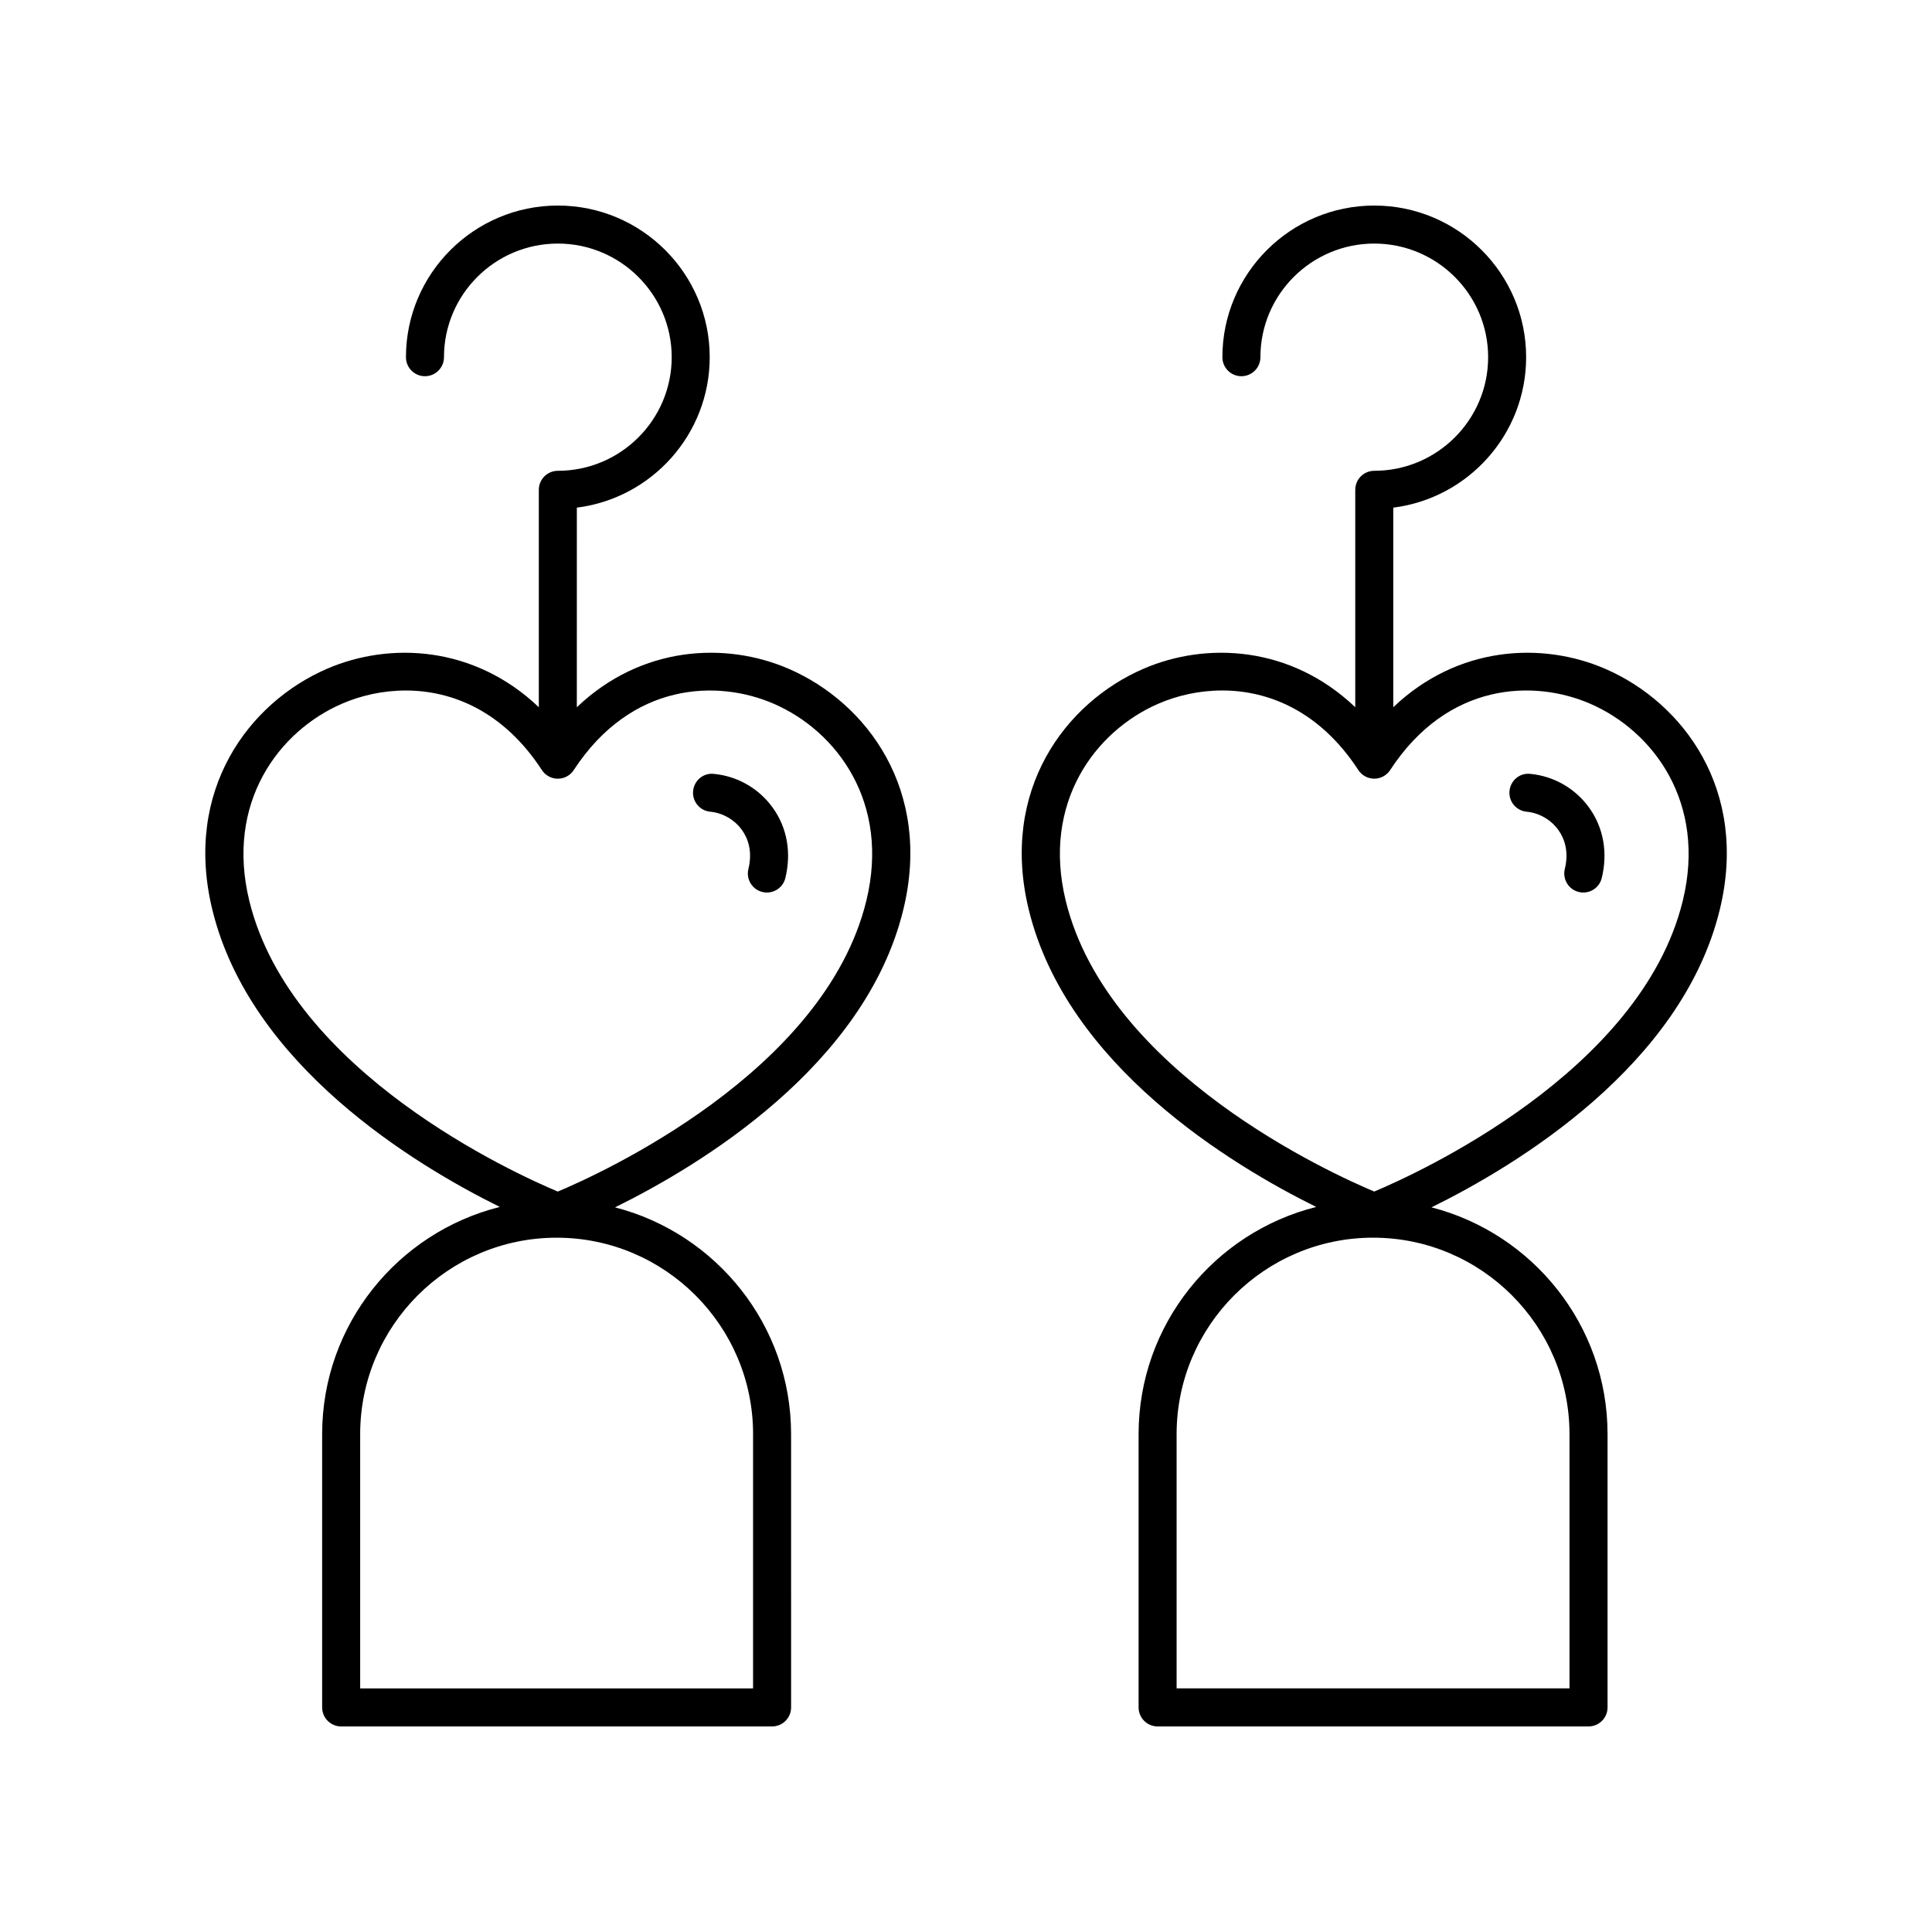
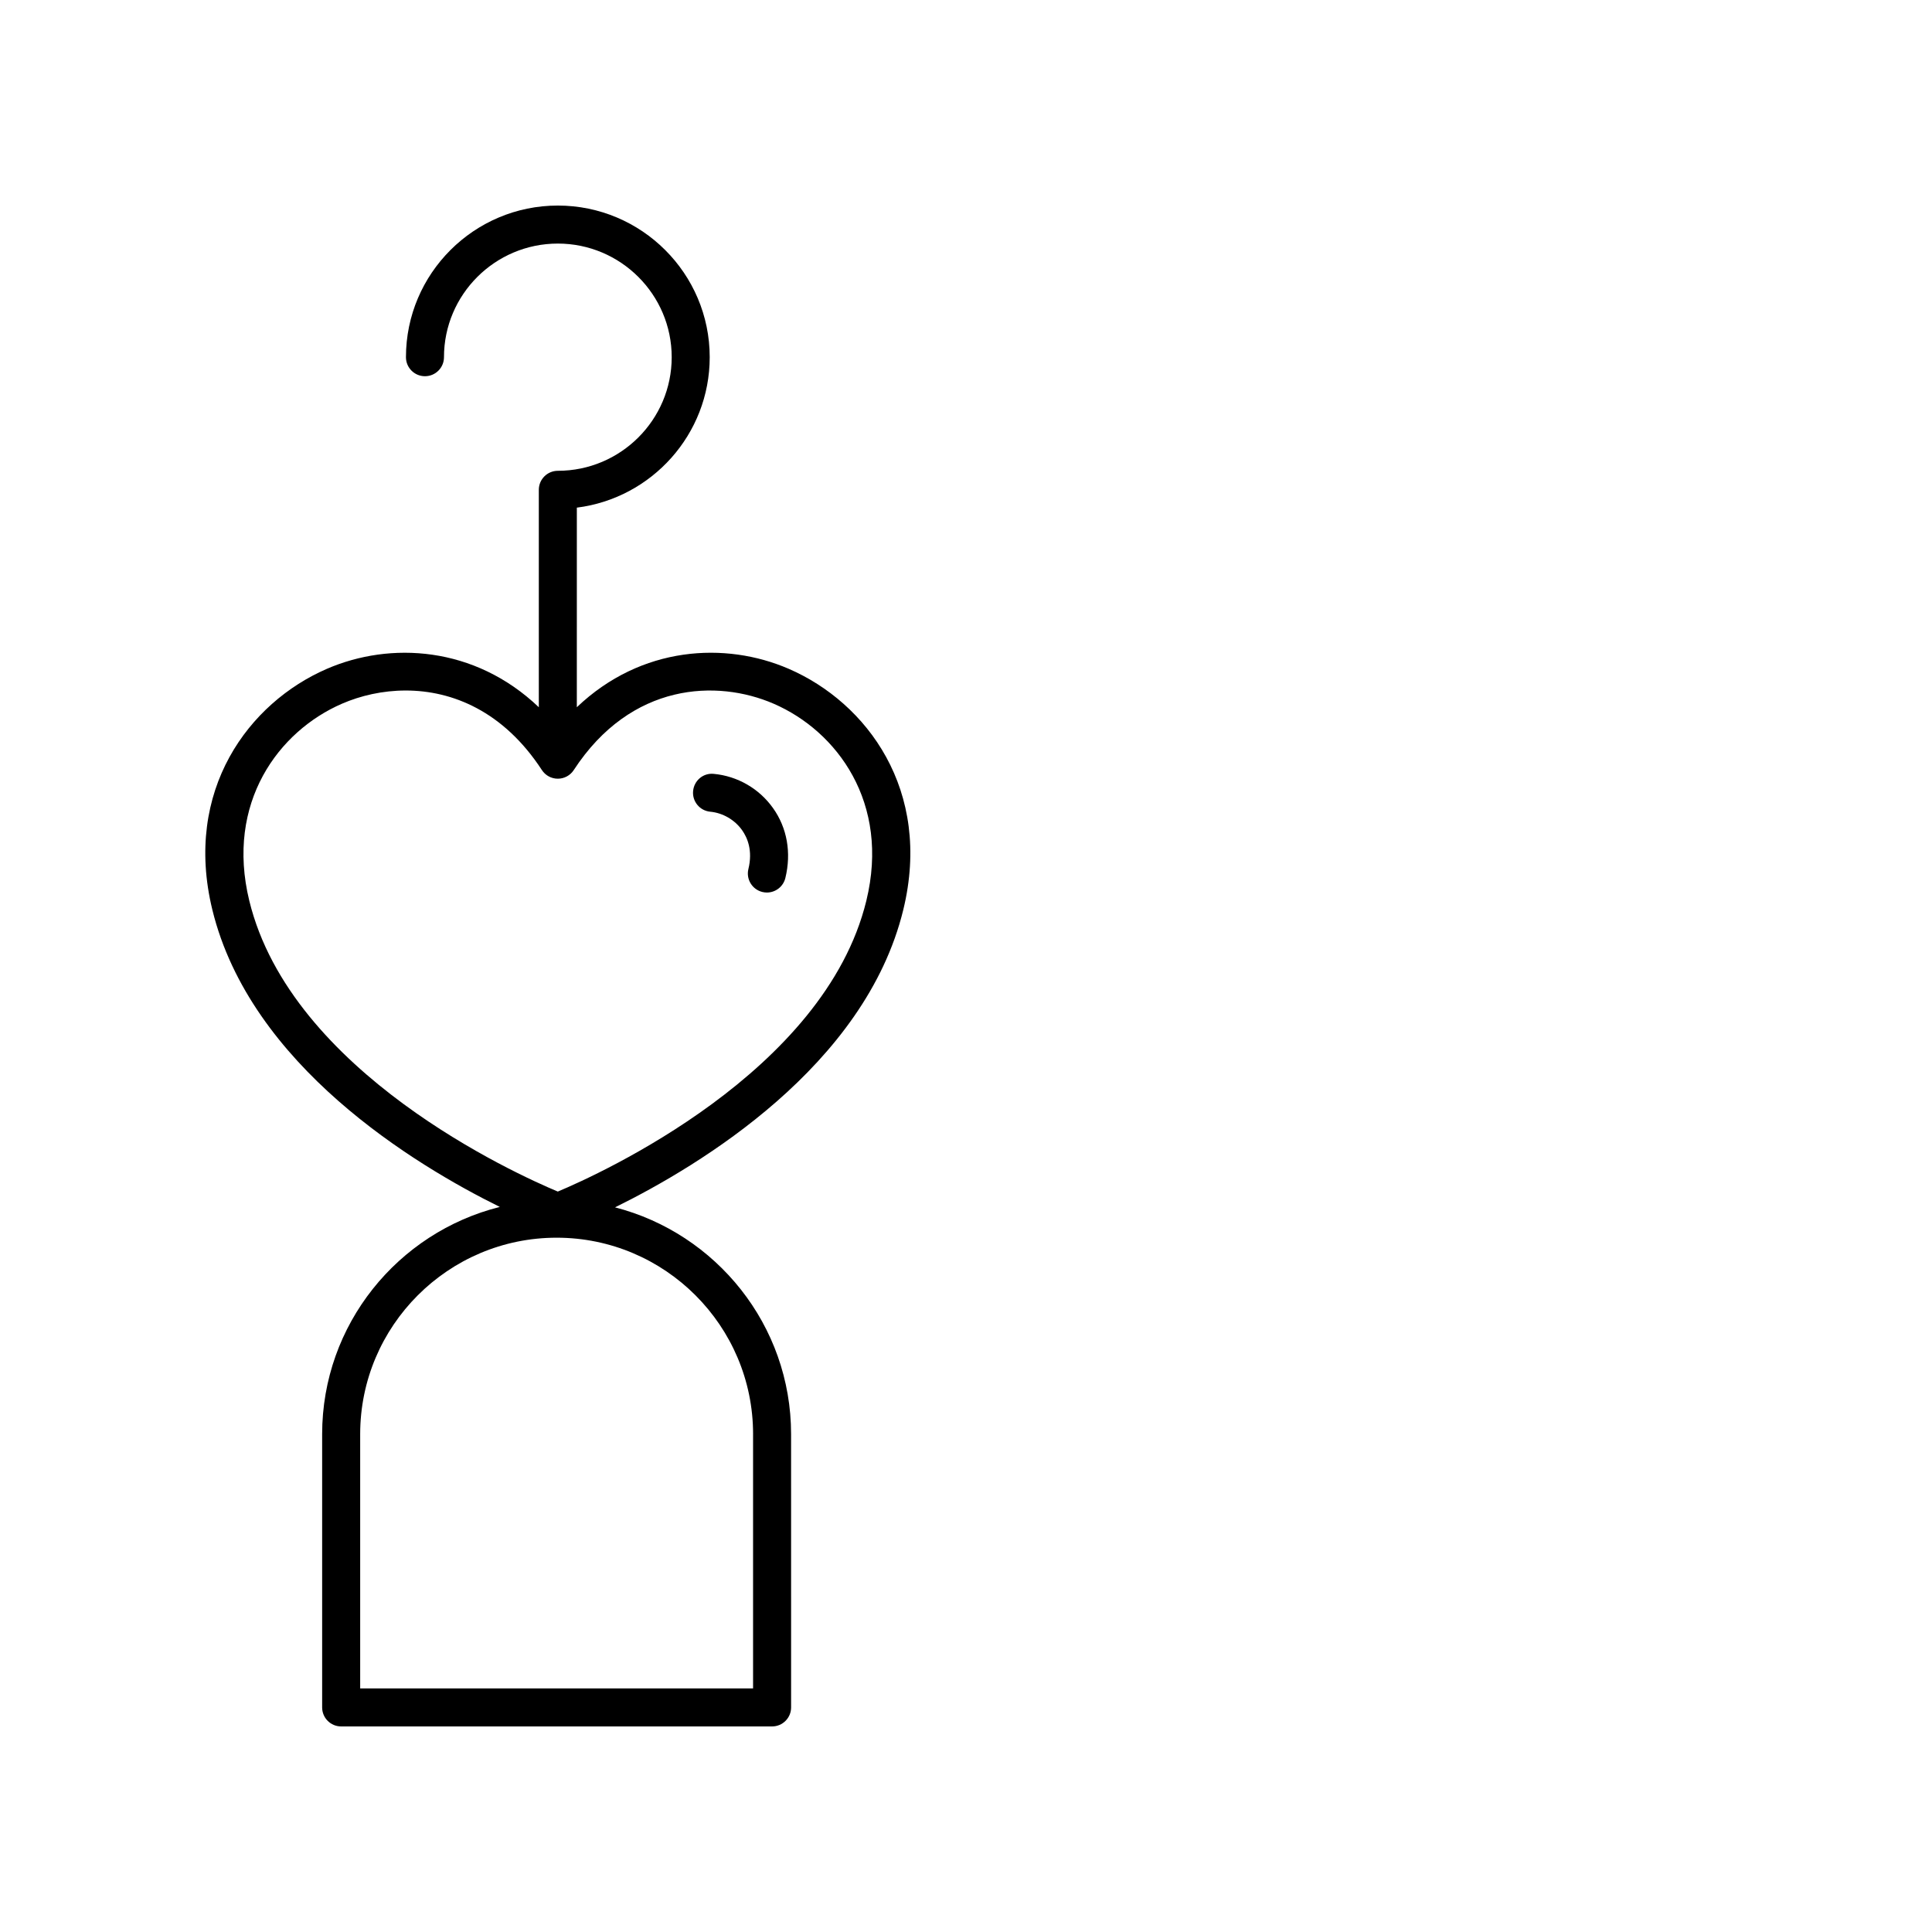
<svg xmlns="http://www.w3.org/2000/svg" fill="#000000" width="800px" height="800px" version="1.1" viewBox="144 144 512 512">
  <g>
    <path d="m276.45 463.85c-26.996 6.758-47.078 31.152-47.078 60.215v72.418c0 2.781 2.254 5.039 5.039 5.039h114.2c2.781 0 5.039-2.254 5.039-5.039l-0.004-72.418c0-28.91-19.875-53.199-46.656-60.105 22.508-11.082 66.301-37.469 76.391-78.863 7.727-31.68-9.676-54.898-30.355-63.852-16.746-7.258-39.082-6.102-56.16 10.18l0.004-52.895c19.824-2.481 35.211-19.418 35.211-39.871 0-22.16-18.055-40.184-40.25-40.184-22.195 0-40.25 18.027-40.25 40.188 0 2.781 2.254 5.039 5.039 5.039 2.781 0 5.039-2.254 5.039-5.039-0.004-16.605 13.535-30.113 30.172-30.113s30.176 13.508 30.176 30.109c0 16.602-13.539 30.109-30.176 30.109-2.781 0-5.039 2.254-5.039 5.039v57.617c-17.074-16.277-39.41-17.43-56.156-10.18-20.68 8.953-38.086 32.168-30.363 63.852 10.07 41.258 53.609 67.609 76.18 78.754zm67.121 60.215v67.379h-104.12v-67.379c0-28.707 23.355-52.062 52.062-52.062s52.062 23.355 52.062 52.062zm-108.93-193.58c4.945-2.144 10.762-3.492 16.887-3.492 12.336 0 25.91 5.496 36.082 21.086 0.93 1.426 2.516 2.285 4.219 2.285s3.289-0.859 4.219-2.285c15.227-23.324 38.051-24.051 52.973-17.59 16.793 7.273 30.906 26.242 24.566 52.219-11.082 45.465-70.605 72.387-81.762 77.07-11.16-4.672-70.652-31.535-81.762-77.07-6.332-25.98 7.781-44.949 24.578-52.223z" />
    <path d="m332.22 359.11c3.324 0.312 6.477 2.137 8.43 4.879 1.426 2.004 2.879 5.418 1.684 10.305-0.66 2.703 1 5.43 3.703 6.09 0.402 0.098 0.801 0.145 1.199 0.145 2.269 0 4.328-1.543 4.891-3.844 1.633-6.699 0.473-13.285-3.269-18.535-3.68-5.168-9.402-8.473-15.691-9.066-2.809-0.297-5.227 1.77-5.488 4.543-0.262 2.766 1.773 5.227 4.543 5.484z" />
-     <path d="m569.39 321.24c-16.742-7.246-39.082-6.098-56.16 10.184v-52.895c19.824-2.481 35.211-19.418 35.211-39.871 0.004-22.16-18.055-40.184-40.246-40.184-22.195 0-40.25 18.027-40.25 40.188 0 2.781 2.254 5.039 5.039 5.039 2.781 0 5.039-2.254 5.039-5.039-0.004-16.605 13.531-30.113 30.172-30.113 16.637 0 30.176 13.508 30.176 30.109 0 16.602-13.539 30.109-30.176 30.109-2.781 0-5.039 2.254-5.039 5.039v57.617c-17.074-16.277-39.41-17.43-56.156-10.18-20.68 8.953-38.086 32.168-30.363 63.852 10.066 41.262 53.605 67.613 76.176 78.758-26.996 6.758-47.074 31.152-47.074 60.215v72.414c0 2.781 2.254 5.039 5.039 5.039h114.2c2.781 0 5.039-2.254 5.039-5.039v-72.418c0-28.91-19.875-53.199-46.656-60.105 22.508-11.082 66.301-37.469 76.391-78.863 7.727-31.684-9.68-54.898-30.355-63.855zm-9.457 202.82v67.379h-104.12v-67.379c0-28.707 23.355-52.062 52.062-52.062 28.703 0 52.055 23.355 52.055 52.062zm30.023-141.36c-11.082 45.465-70.605 72.387-81.766 77.07-11.16-4.672-70.652-31.535-81.762-77.07-6.336-25.977 7.777-44.945 24.574-52.223 4.945-2.144 10.762-3.492 16.887-3.492 12.336 0 25.91 5.496 36.082 21.086 0.93 1.426 2.516 2.285 4.219 2.285s3.289-0.859 4.219-2.285c15.227-23.324 38.055-24.051 52.973-17.59 16.797 7.269 30.91 26.238 24.574 52.219z" />
-     <path d="m549.52 349.08c-2.793-0.297-5.231 1.77-5.488 4.543-0.262 2.769 1.773 5.227 4.543 5.488 3.324 0.312 6.477 2.137 8.43 4.879 1.426 2.004 2.879 5.418 1.684 10.305-0.66 2.703 1 5.43 3.703 6.09 0.402 0.098 0.801 0.145 1.199 0.145 2.269 0 4.328-1.543 4.891-3.844 1.633-6.699 0.473-13.285-3.269-18.539-3.68-5.168-9.398-8.473-15.691-9.066z" />
+     <path d="m549.52 349.08z" />
  </g>
</svg>